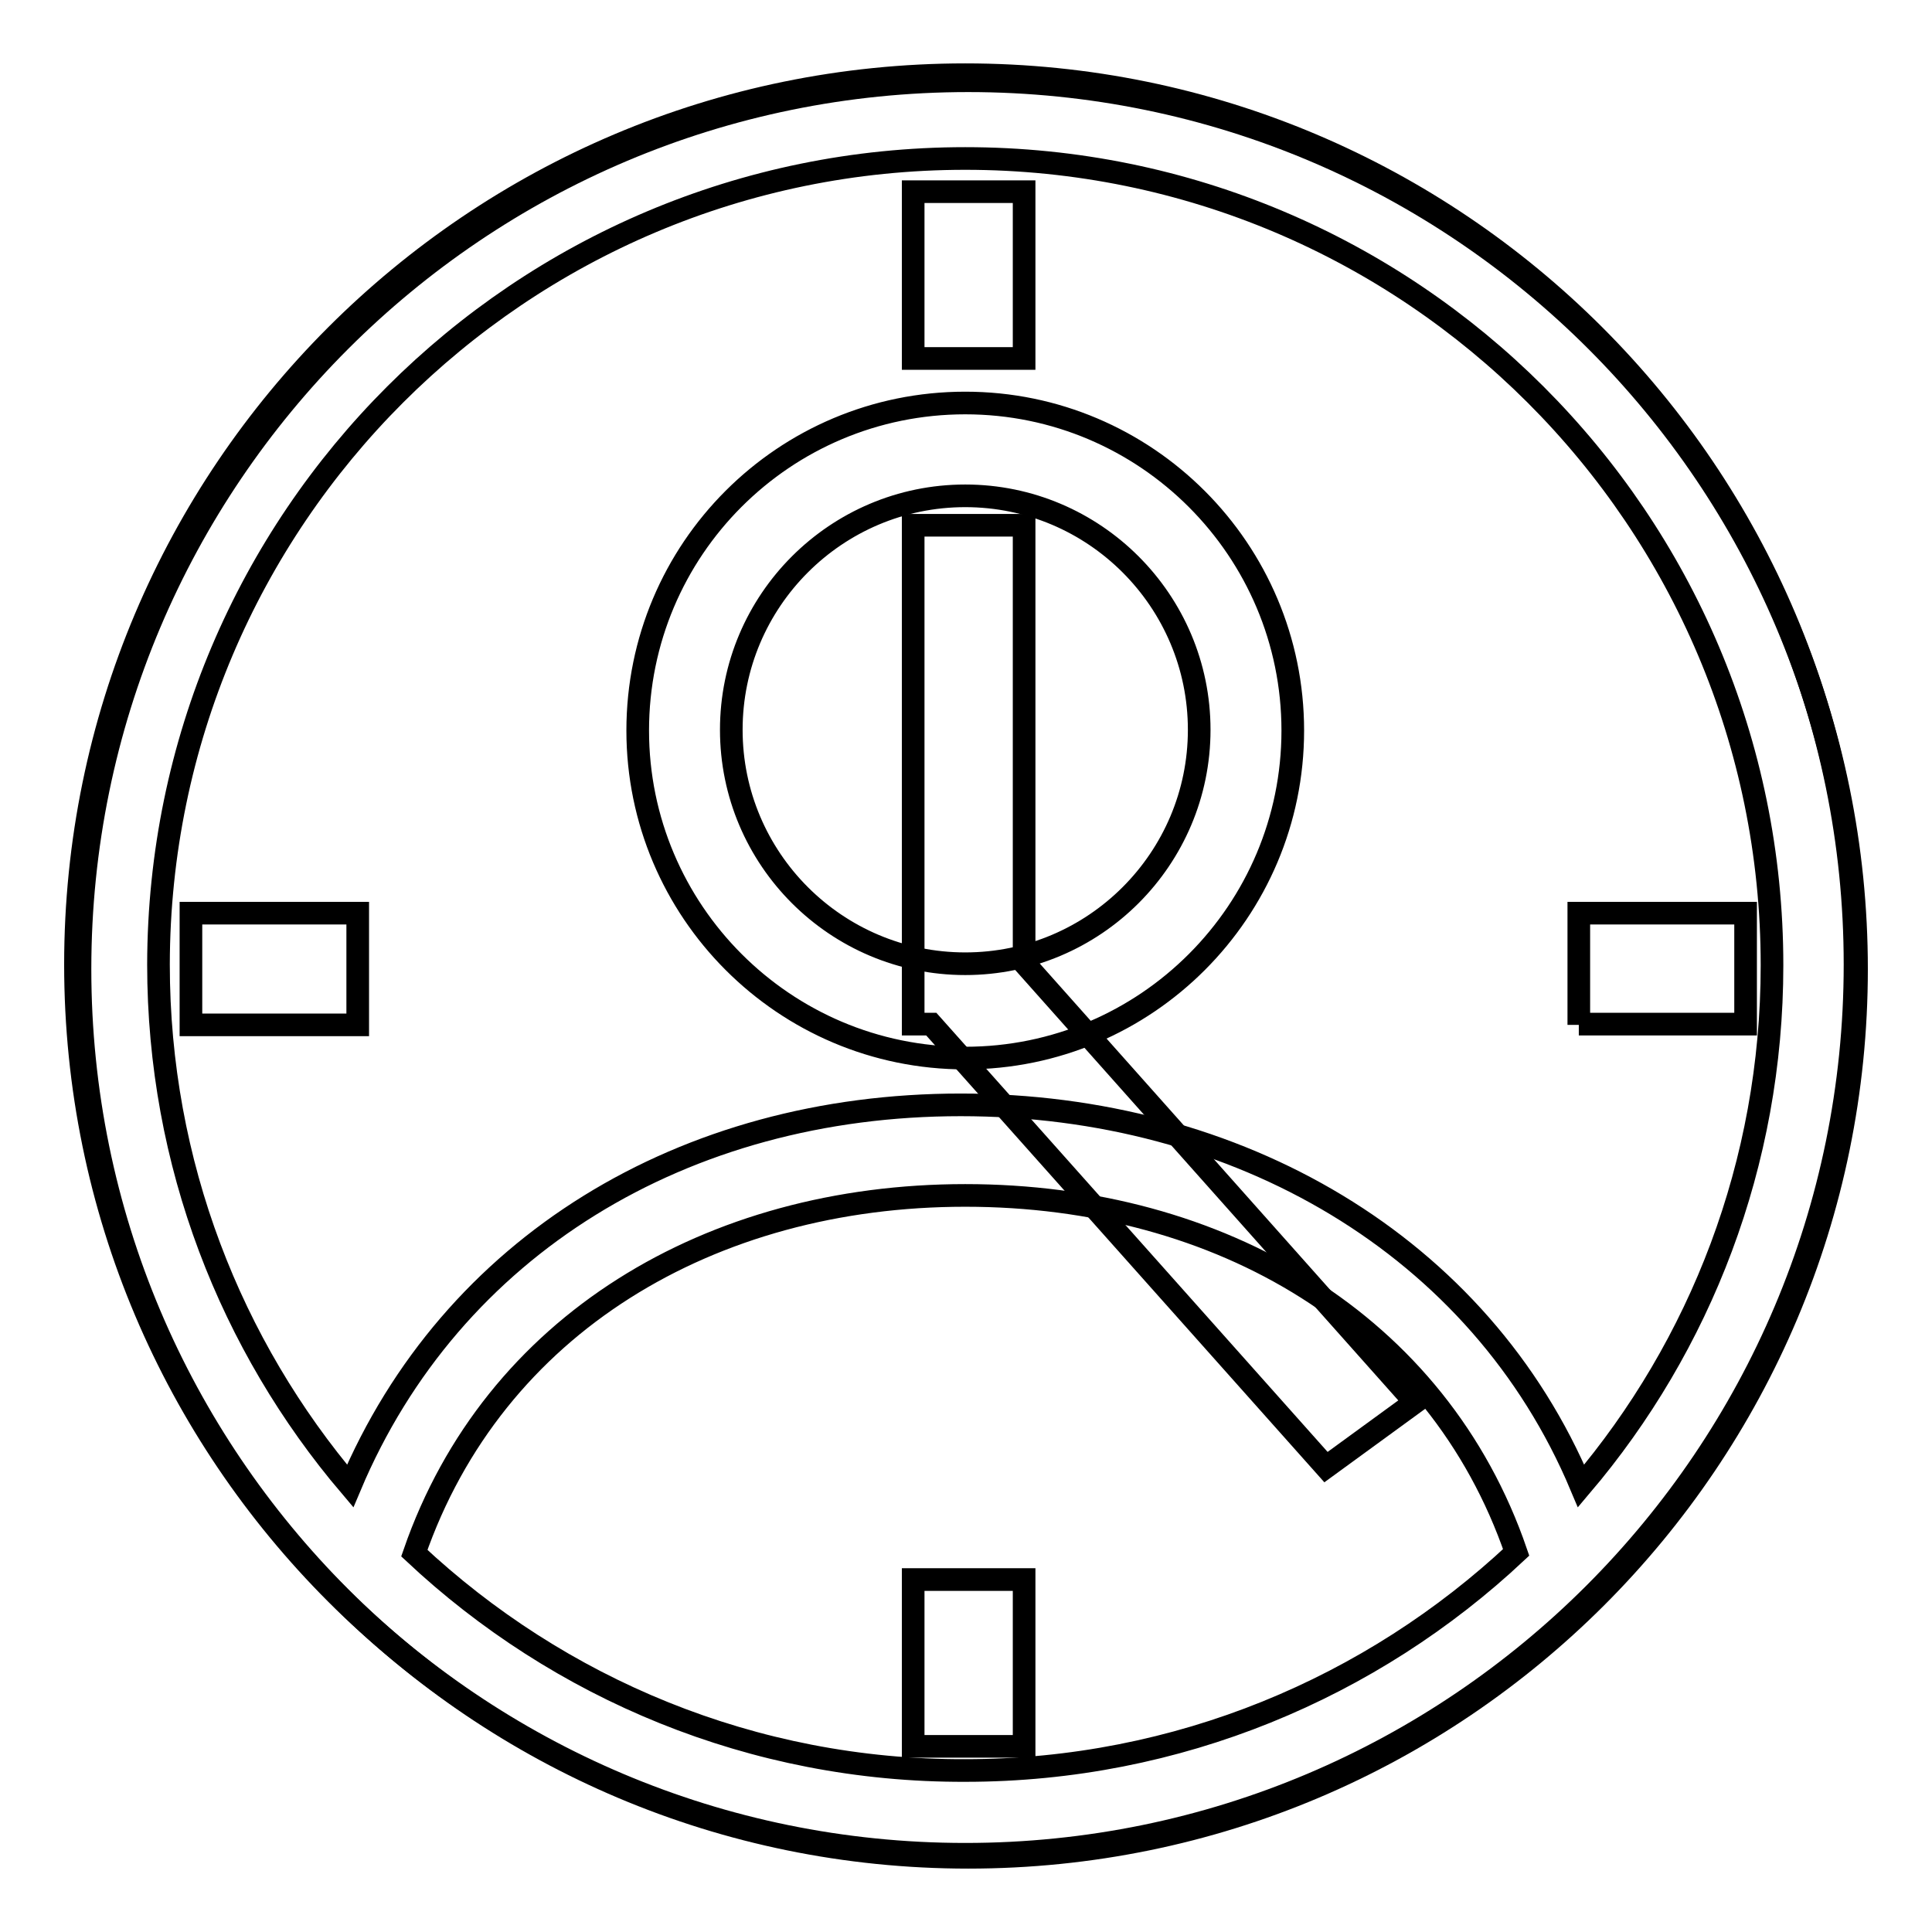
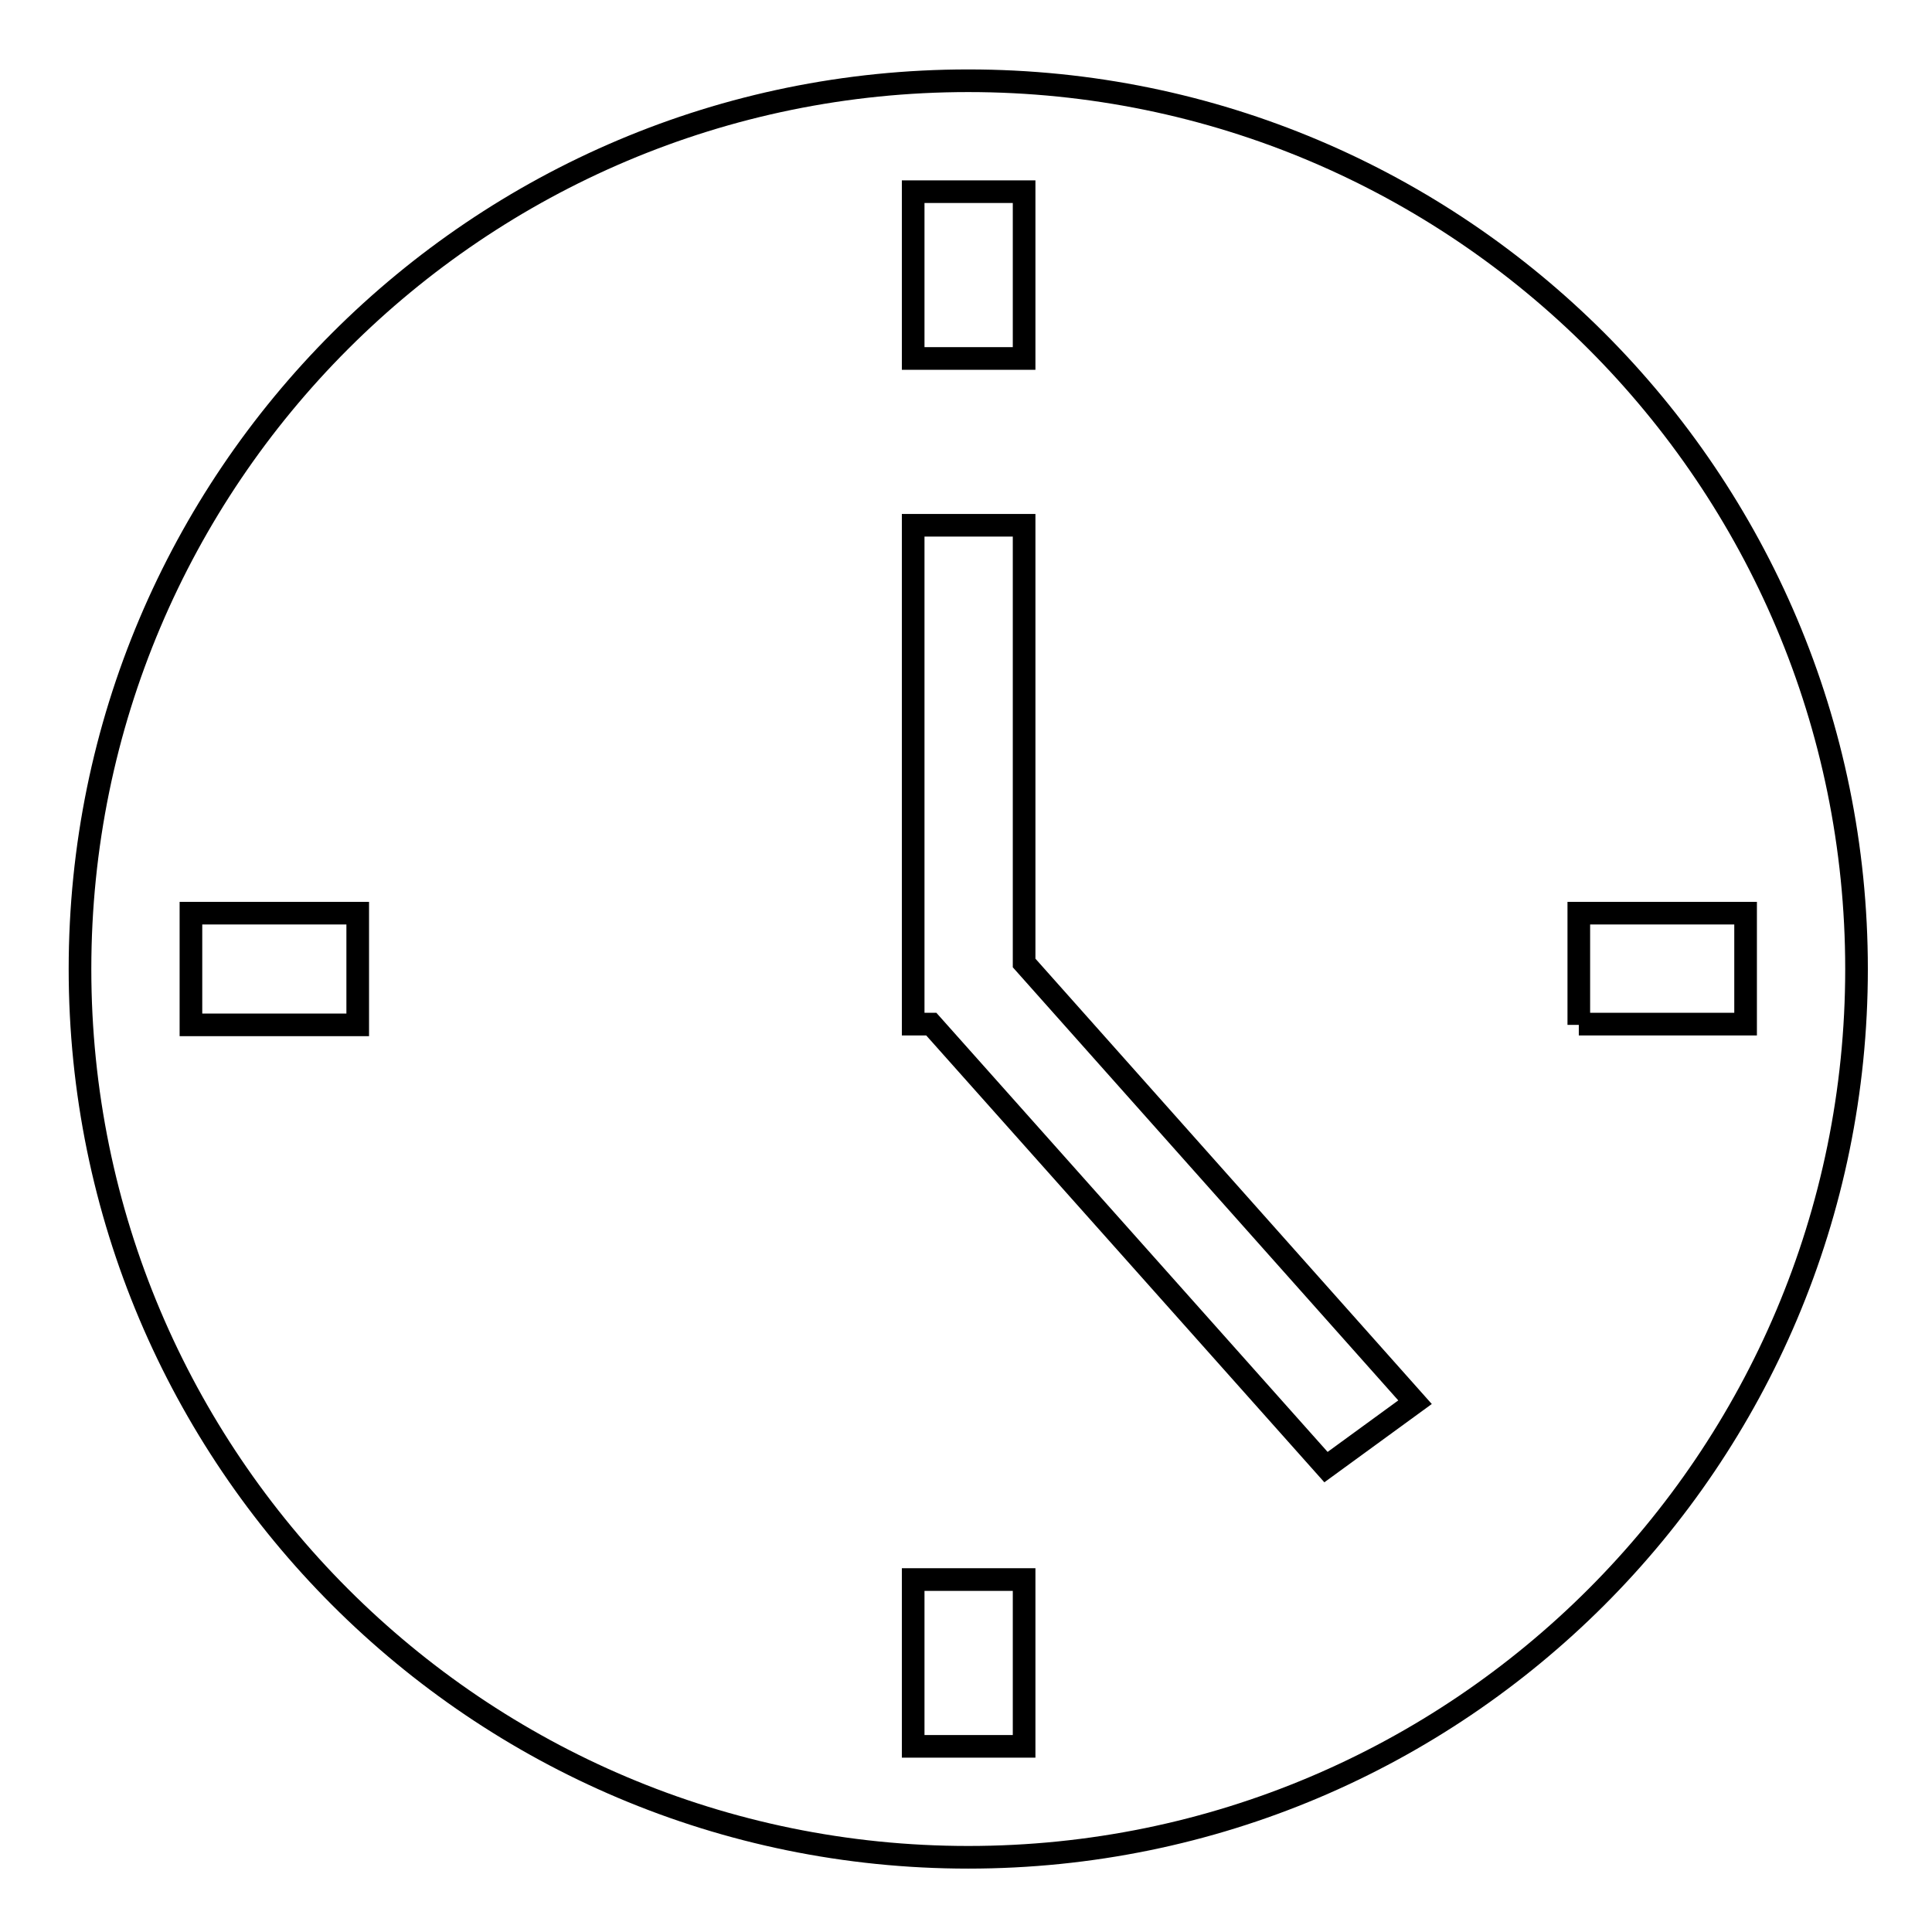
<svg xmlns="http://www.w3.org/2000/svg" version="1.1" x="0px" y="0px" viewBox="0 0 256 256" enable-background="new 0 0 256 256" xml:space="preserve">
  <g>
    <g>
-       <path stroke-width="3" fill-opacity="0" stroke="#000000" d="M127.9,9.9C62.8,9.9,10,62.7,10,127.8c0,65.1,52.8,117.9,117.9,117.9c65.1,0,117.9-52.8,117.9-117.9C245.8,62.7,193,9.9,127.9,9.9L127.9,9.9L127.9,9.9z M127.9,21c59,0,106.9,47.8,106.9,106.9c0,26.3-9.5,50.4-25.3,69c-13.4-31.9-45.5-50.5-82.2-50.5c-36.7,0-67.5,18.7-80.9,50.5c-15.8-18.6-25.4-42.7-25.4-69.1C21.1,68.8,68.9,21,127.9,21L127.9,21L127.9,21z M54.9,205.8c10.5-30.3,39.2-47.4,73-47.4c33.8,0,62.6,17,73,47.3c-19.1,17.9-44.8,28.9-73,28.9C99.7,234.7,74,223.7,54.9,205.8L54.9,205.8L54.9,205.8z M127.9,140.2c24,0,43.4-19.5,43.4-43.4s-19.4-43.4-43.4-43.4c-24,0-43.4,19.4-43.4,43.4C84.5,120.7,103.9,140.2,127.9,140.2L127.9,140.2L127.9,140.2z M127.9,65.7c17.1,0,31,13.9,31,31c0,17.1-13.9,31-31,31c-17.1,0-31-13.9-31-31C96.9,79.6,110.8,65.7,127.9,65.7L127.9,65.7L127.9,65.7z" />
      <path stroke-width="3" fill-opacity="0" stroke="#000000" d="M128.3,10.7c-65,0-117.7,52.7-117.7,117.7c0,65,52.7,117.7,117.7,117.7c65,0,117.7-52.7,117.7-117.7C246,63.4,193.3,10.7,128.3,10.7z M121,25.4h14.7v22.1H121V25.4z M47.4,135.8H25.3V121h22.1V135.8z M135.7,231.4h-14.7v-22.1h14.7V231.4z M175.7,194.4l-52.3-58.7H121V69.6h14.7v58l51.8,58.2L175.7,194.4z M209.2,135.8V121h22.1v14.7H209.2z" />
    </g>
  </g>
</svg>